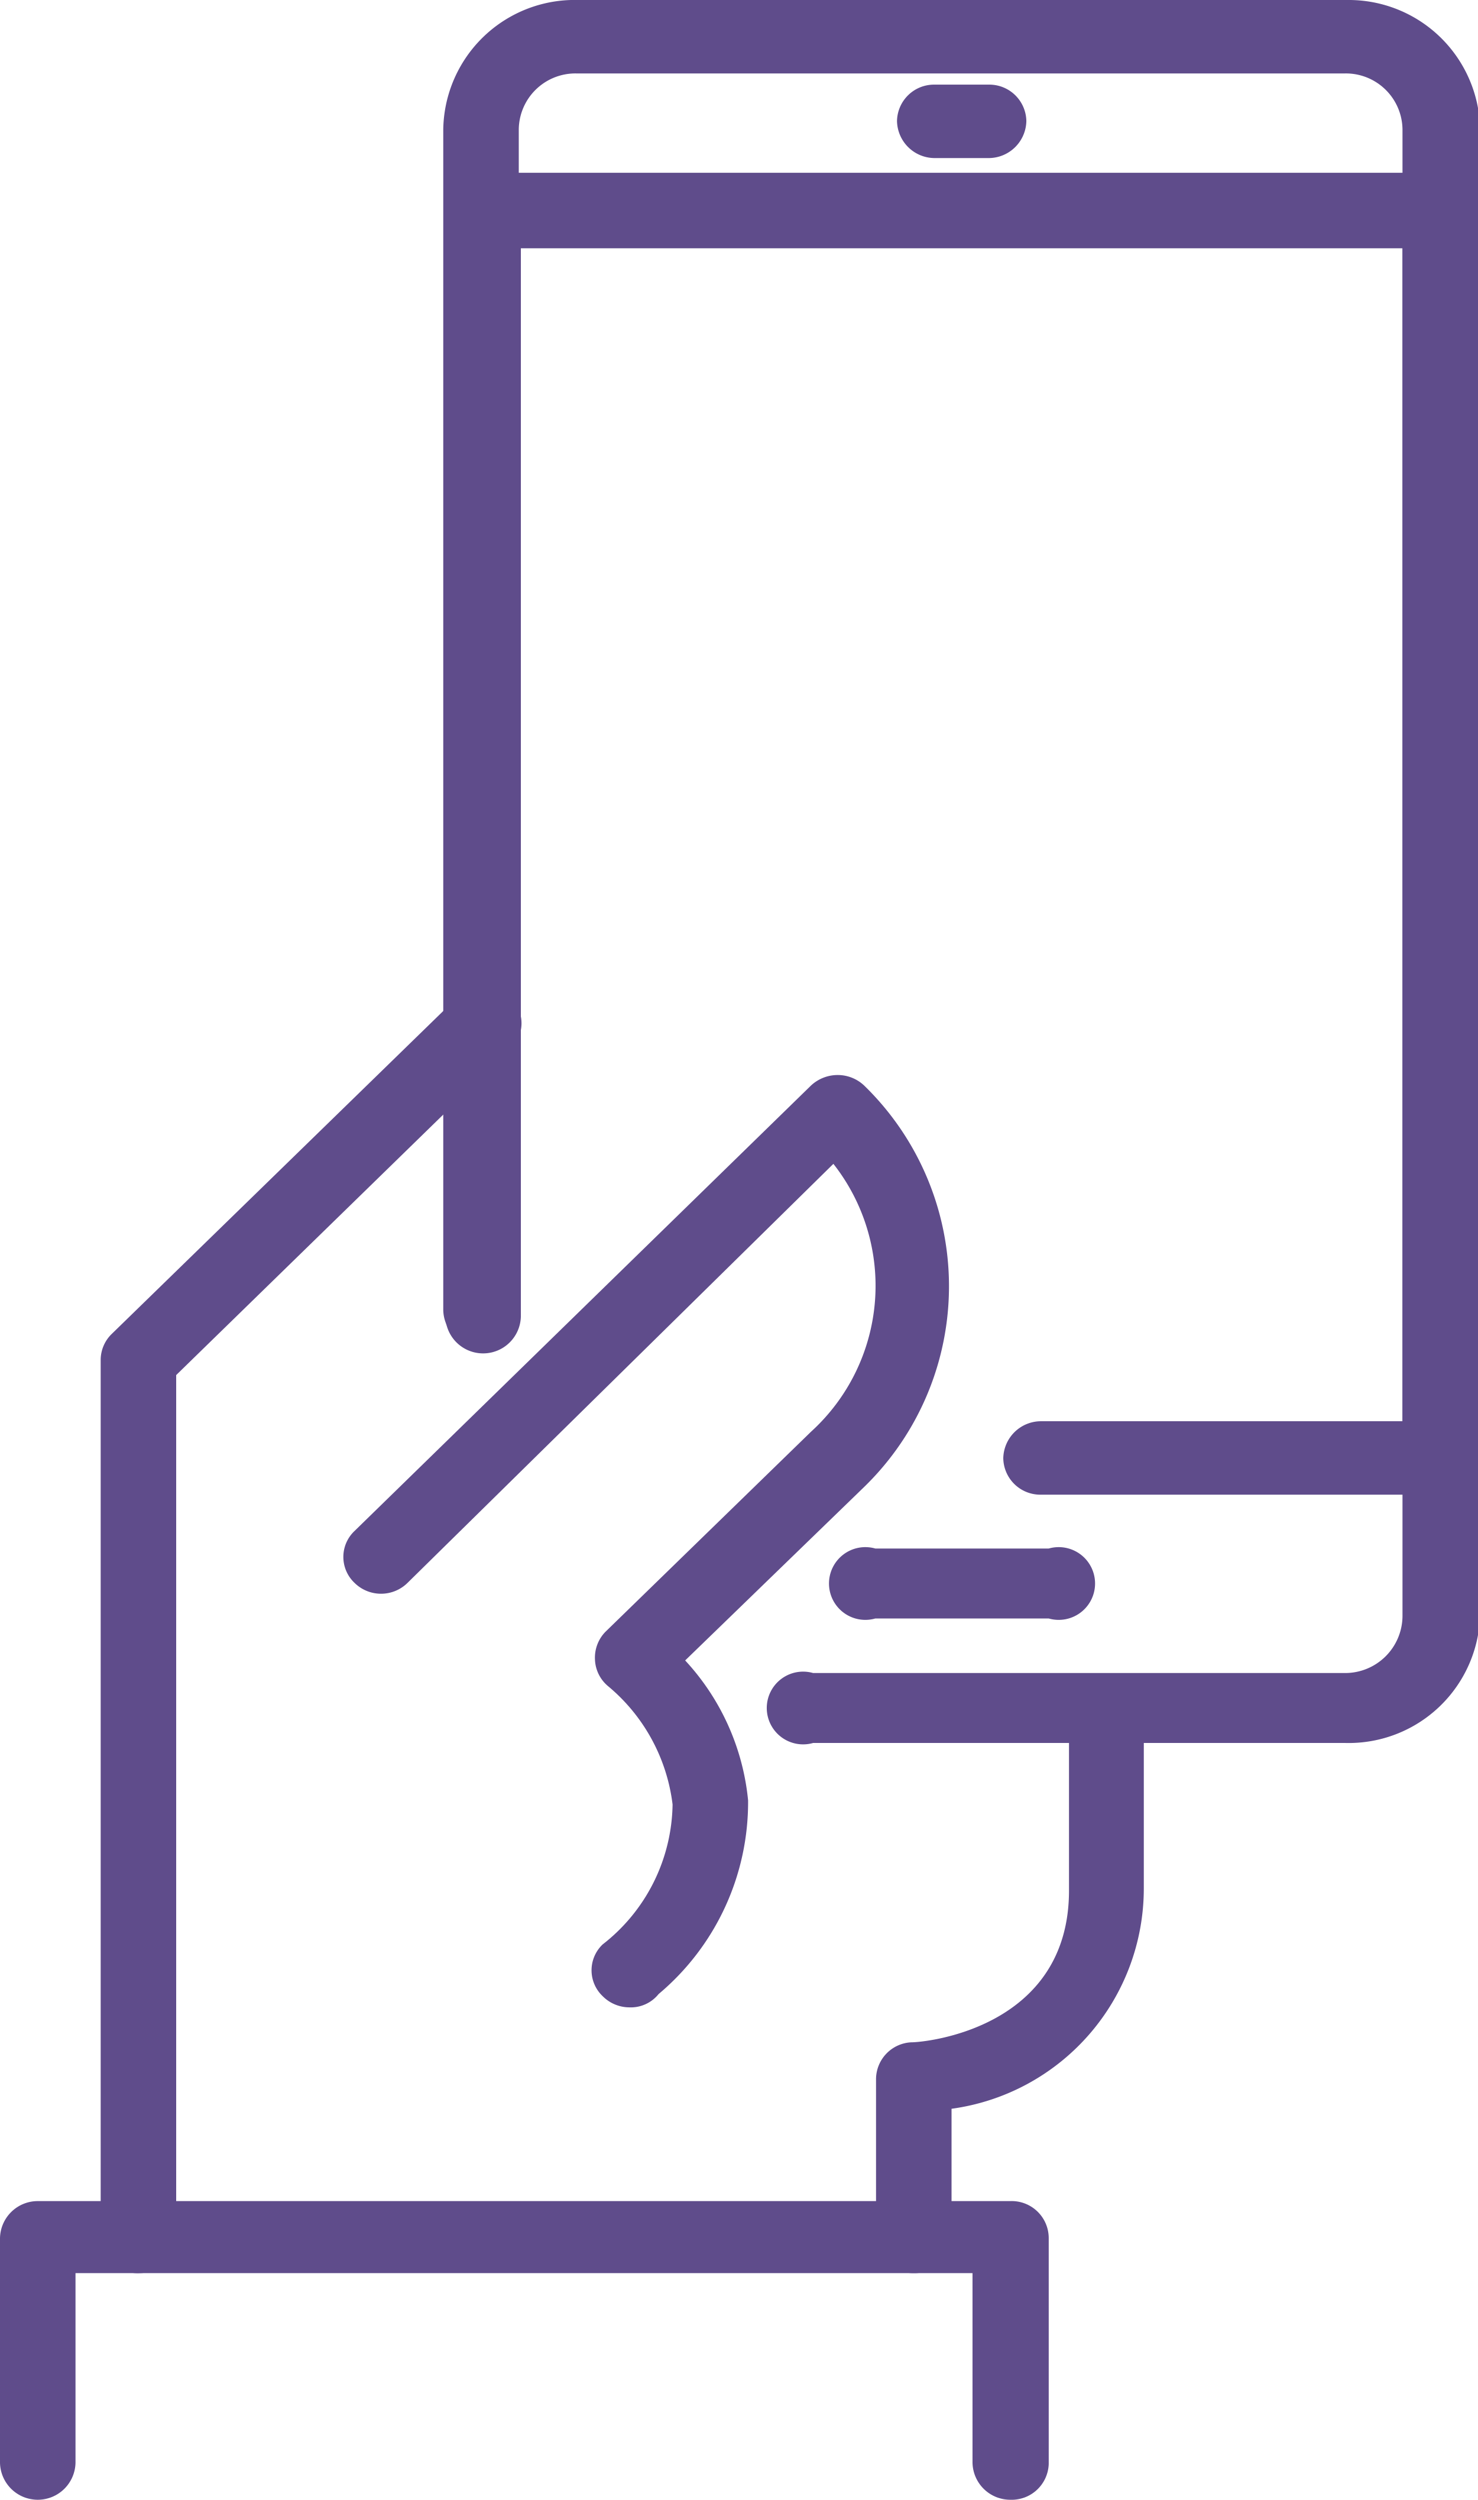
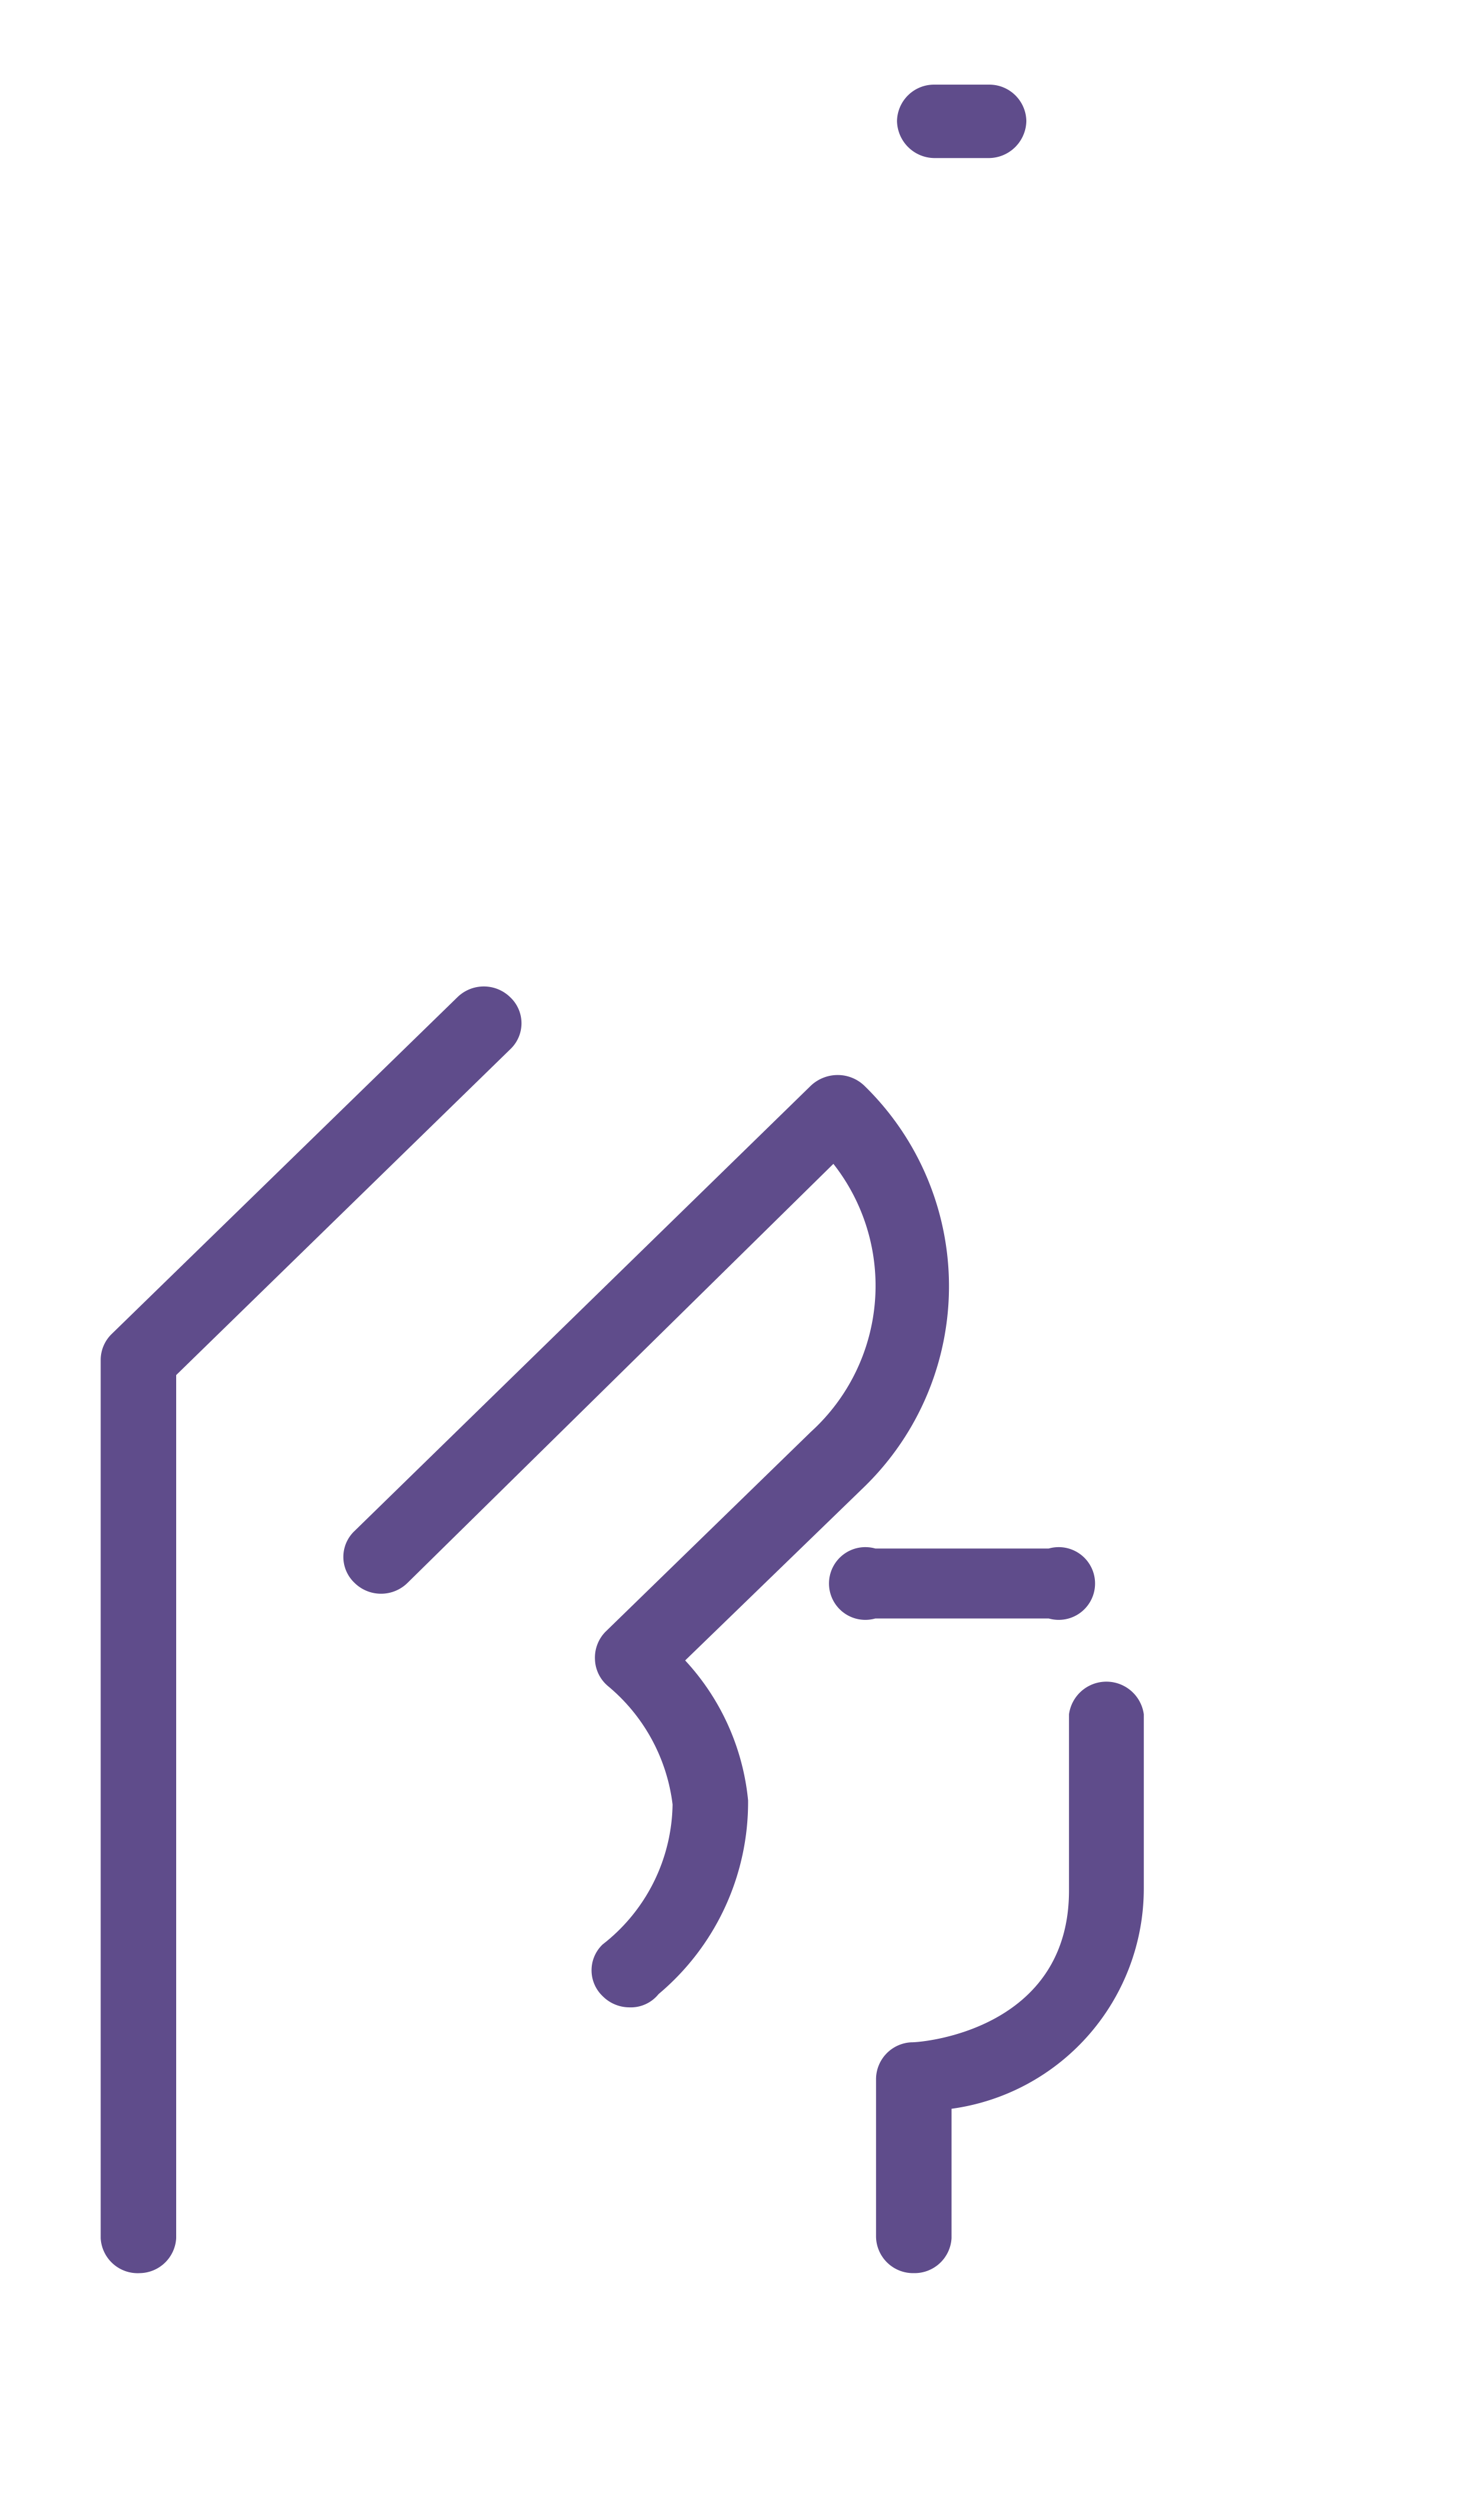
<svg xmlns="http://www.w3.org/2000/svg" id="Layer_1" data-name="Layer 1" viewBox="0 0 21.14 35.74">
  <defs>
    <style>
      .cls-1 {
        fill: #5f4c8b;
      }
    </style>
  </defs>
  <title>icon-ethnography</title>
  <g>
    <path class="cls-1" d="M2,32.5A.53.53,0,0,1,1.44,32V19.44a.52.52,0,0,1,.16-.37l4.94-4.81a.54.54,0,0,1,.76,0,.51.51,0,0,1,0,.74L2.52,19.66V32A.53.53,0,0,1,2,32.5Z" />
    <path class="cls-1" d="M9,28.7a.54.54,0,0,1-.38-.16.51.51,0,0,1,0-.74,2.58,2.58,0,0,0,1-2,2.61,2.61,0,0,0-.92-1.69.52.52,0,0,1-.19-.38.53.53,0,0,1,.15-.4l2.94-2.86a2.82,2.82,0,0,0,.32-3.83L5.83,22.63a.54.54,0,0,1-.76,0,.51.51,0,0,1,0-.74l6.53-6.37a.56.56,0,0,1,.39-.15.55.55,0,0,1,.38.16,4,4,0,0,1,0,5.72L9.8,23.74a3.43,3.43,0,0,1,.9,2,3.58,3.58,0,0,1-1.28,2.77A.51.51,0,0,1,9,28.7Z" />
    <path class="cls-1" d="M13.07,32.5a.53.53,0,0,1-.54-.52V29.72a.53.53,0,0,1,.5-.52c.23,0,2.26-.21,2.26-2.17V24.51a.54.54,0,0,1,1.07,0V27a3.18,3.18,0,0,1-2.75,3.15V32A.53.53,0,0,1,13.07,32.5Z" />
-     <path class="cls-1" d="M14.45,35.74a.54.54,0,0,1-.54-.53V32.5H1.08v2.71a.54.54,0,0,1-.54.53A.54.54,0,0,1,0,35.21V32a.54.54,0,0,1,.54-.53H14.45A.53.53,0,0,1,15,32v3.23A.53.53,0,0,1,14.45,35.74Z" />
    <g>
-       <path class="cls-1" d="M19.24,24.92H11.63a.52.52,0,1,1,0-1h7.61a.82.82,0,0,0,.82-.81V1.85a.81.81,0,0,0-.82-.8h-11a.81.81,0,0,0-.82.8V18.72a.54.54,0,0,1-1.08,0V1.85A1.88,1.88,0,0,1,8.27,0h11a1.88,1.88,0,0,1,1.9,1.85V23.07A1.88,1.88,0,0,1,19.24,24.92Z" />
-       <path class="cls-1" d="M20.6,21.37H14.89a.53.53,0,0,1-.54-.52.54.54,0,0,1,.54-.53h5.17V3.55H7.45V18.81a.54.54,0,0,1-1.08,0V3a.54.54,0,0,1,.54-.53H20.6a.54.54,0,0,1,.54.53V20.85A.53.53,0,0,1,20.6,21.37Z" />
      <path class="cls-1" d="M14.14,2.26h-.77a.54.54,0,0,1-.54-.53.53.53,0,0,1,.54-.52h.77a.53.53,0,0,1,.54.52A.54.54,0,0,1,14.14,2.26Z" />
      <path class="cls-1" d="M15,23.14H12.52a.52.52,0,1,1,0-1H15a.52.52,0,1,1,0,1Z" />
    </g>
  </g>
</svg>